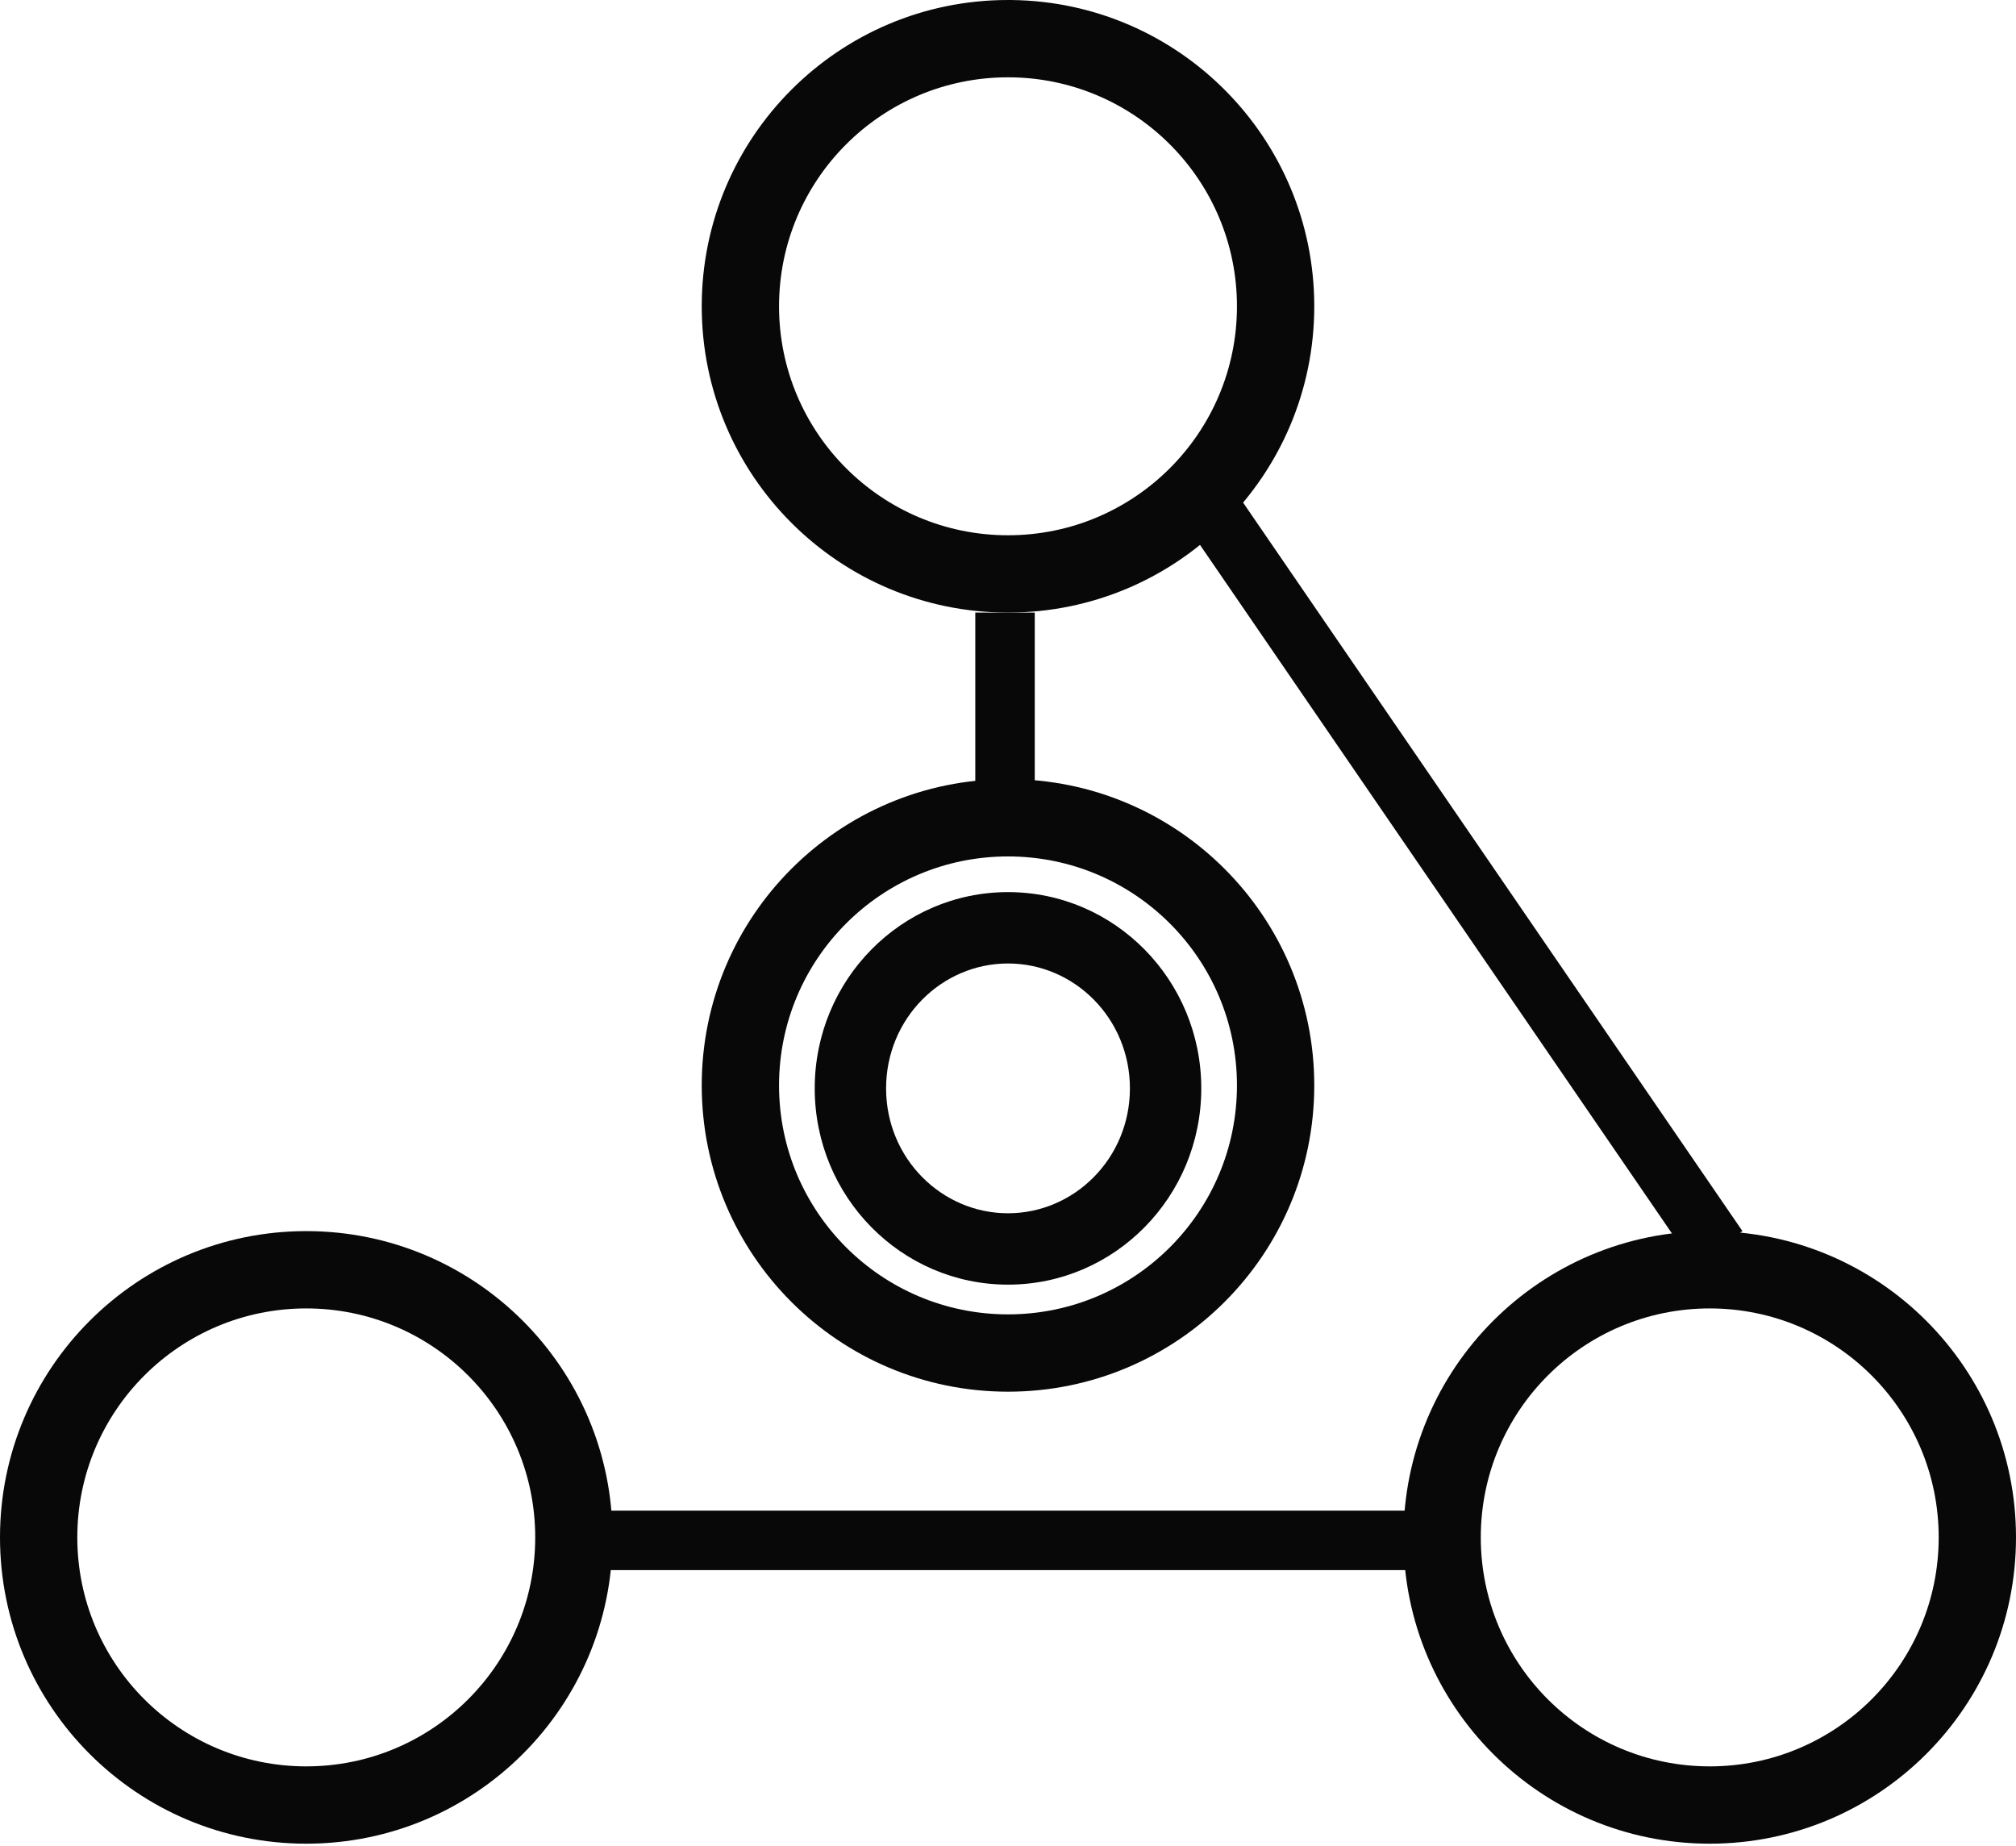
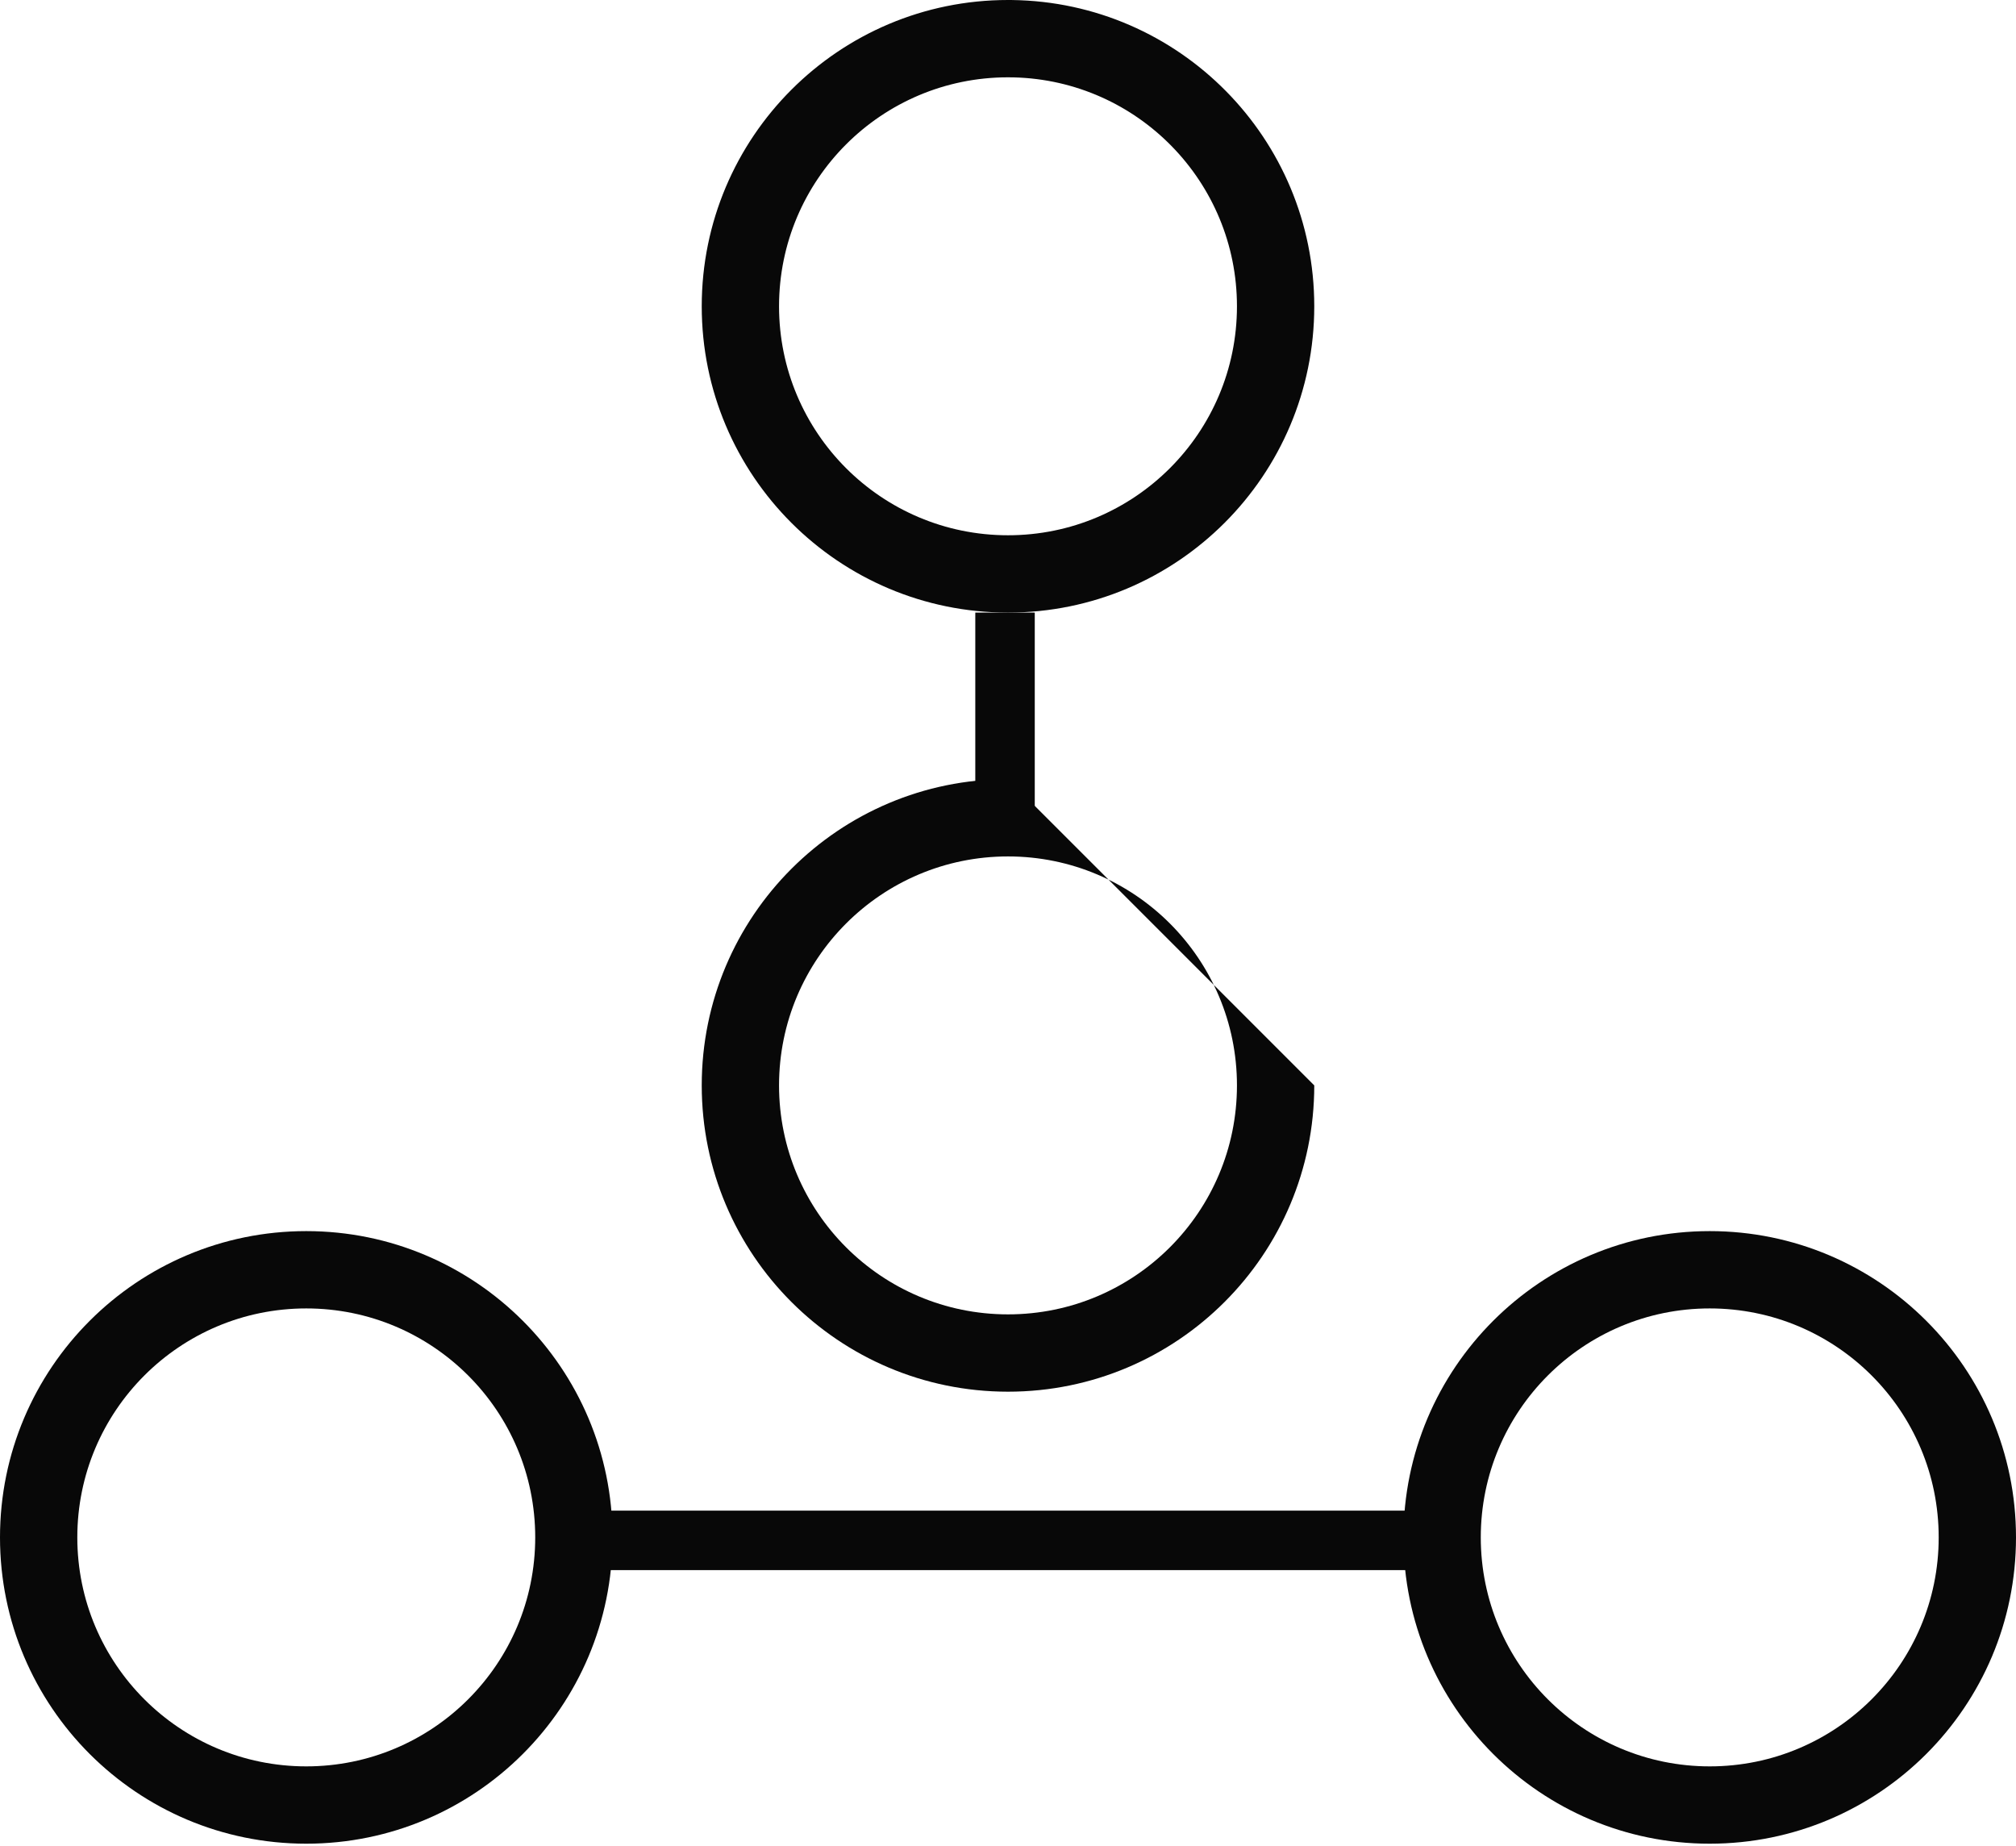
<svg xmlns="http://www.w3.org/2000/svg" width="616" height="564" viewBox="0 0 616 564" fill="none">
-   <path d="M377.959 331.622C377.959 292.985 346.637 261.664 308 261.664C269.363 261.664 238.041 292.985 238.041 331.622C238.041 370.26 269.363 401.581 308 401.581C346.637 401.581 377.959 370.26 377.959 331.622ZM401.581 331.622C401.581 383.306 359.684 425.204 308 425.204C256.316 425.204 214.419 383.306 214.419 331.622C214.419 279.939 256.316 238.041 308 238.041C359.684 238.041 401.581 279.939 401.581 331.622Z" fill="#080808" />
+   <path d="M377.959 331.622C377.959 292.985 346.637 261.664 308 261.664C269.363 261.664 238.041 292.985 238.041 331.622C238.041 370.26 269.363 401.581 308 401.581C346.637 401.581 377.959 370.26 377.959 331.622ZM401.581 331.622C401.581 383.306 359.684 425.204 308 425.204C256.316 425.204 214.419 383.306 214.419 331.622C214.419 279.939 256.316 238.041 308 238.041Z" fill="#080808" />
  <path d="M377.959 93.581C377.959 55.548 347.609 24.604 309.806 23.645L308 23.622C269.363 23.622 238.041 54.944 238.041 93.581C238.041 132.218 269.363 163.54 308 163.54C346.637 163.54 377.959 132.218 377.959 93.581ZM401.581 93.581C401.581 145.264 359.684 187.162 308 187.162C256.316 187.162 214.419 145.264 214.419 93.581C214.419 41.898 256.316 0 308 0L309.21 0.007C360.336 0.655 401.581 42.302 401.581 93.581Z" fill="#080808" />
  <path d="M592.378 469.723C592.378 431.085 561.056 399.764 522.419 399.764C483.781 399.764 452.46 431.085 452.46 469.723C452.46 508.36 483.781 539.681 522.419 539.681C561.056 539.681 592.378 508.36 592.378 469.723ZM616 469.723C616 521.406 574.103 563.304 522.419 563.304C470.735 563.304 428.838 521.406 428.838 469.723C428.838 418.039 470.735 376.142 522.419 376.142C574.103 376.142 616 418.039 616 469.723Z" fill="#080808" />
  <path d="M163.54 469.723C163.54 431.085 132.218 399.764 93.581 399.764C54.944 399.764 23.622 431.085 23.622 469.723C23.622 508.36 54.944 539.681 93.581 539.681C132.218 539.681 163.54 508.36 163.54 469.723ZM187.162 469.723C187.162 521.407 145.264 563.304 93.581 563.304C41.898 563.304 0 521.407 0 469.723C0 418.039 41.898 376.142 93.581 376.142C145.264 376.142 187.162 418.039 187.162 469.723Z" fill="#080808" />
-   <path d="M345.251 332.531C345.251 311.152 328.272 294.372 308 294.372C287.728 294.372 270.749 311.152 270.749 332.531C270.749 353.91 287.728 370.69 308 370.69C328.272 370.69 345.251 353.91 345.251 332.531ZM367.056 332.531C367.056 365.658 340.606 392.496 308 392.496C275.394 392.496 248.944 365.658 248.944 332.531C248.944 299.404 275.394 272.566 308 272.566C340.606 272.566 367.056 299.404 367.056 332.531Z" fill="#080808" />
  <path d="M441.558 461.546V479.717H174.442V461.546H441.558Z" fill="#080808" />
-   <path d="M532.413 376.141L517.425 386.416L362.971 161.094L377.959 150.82L532.413 376.141Z" fill="#080808" />
  <path d="M316.177 187.162V248.944H298.006V187.162H316.177Z" fill="#080808" />
</svg>